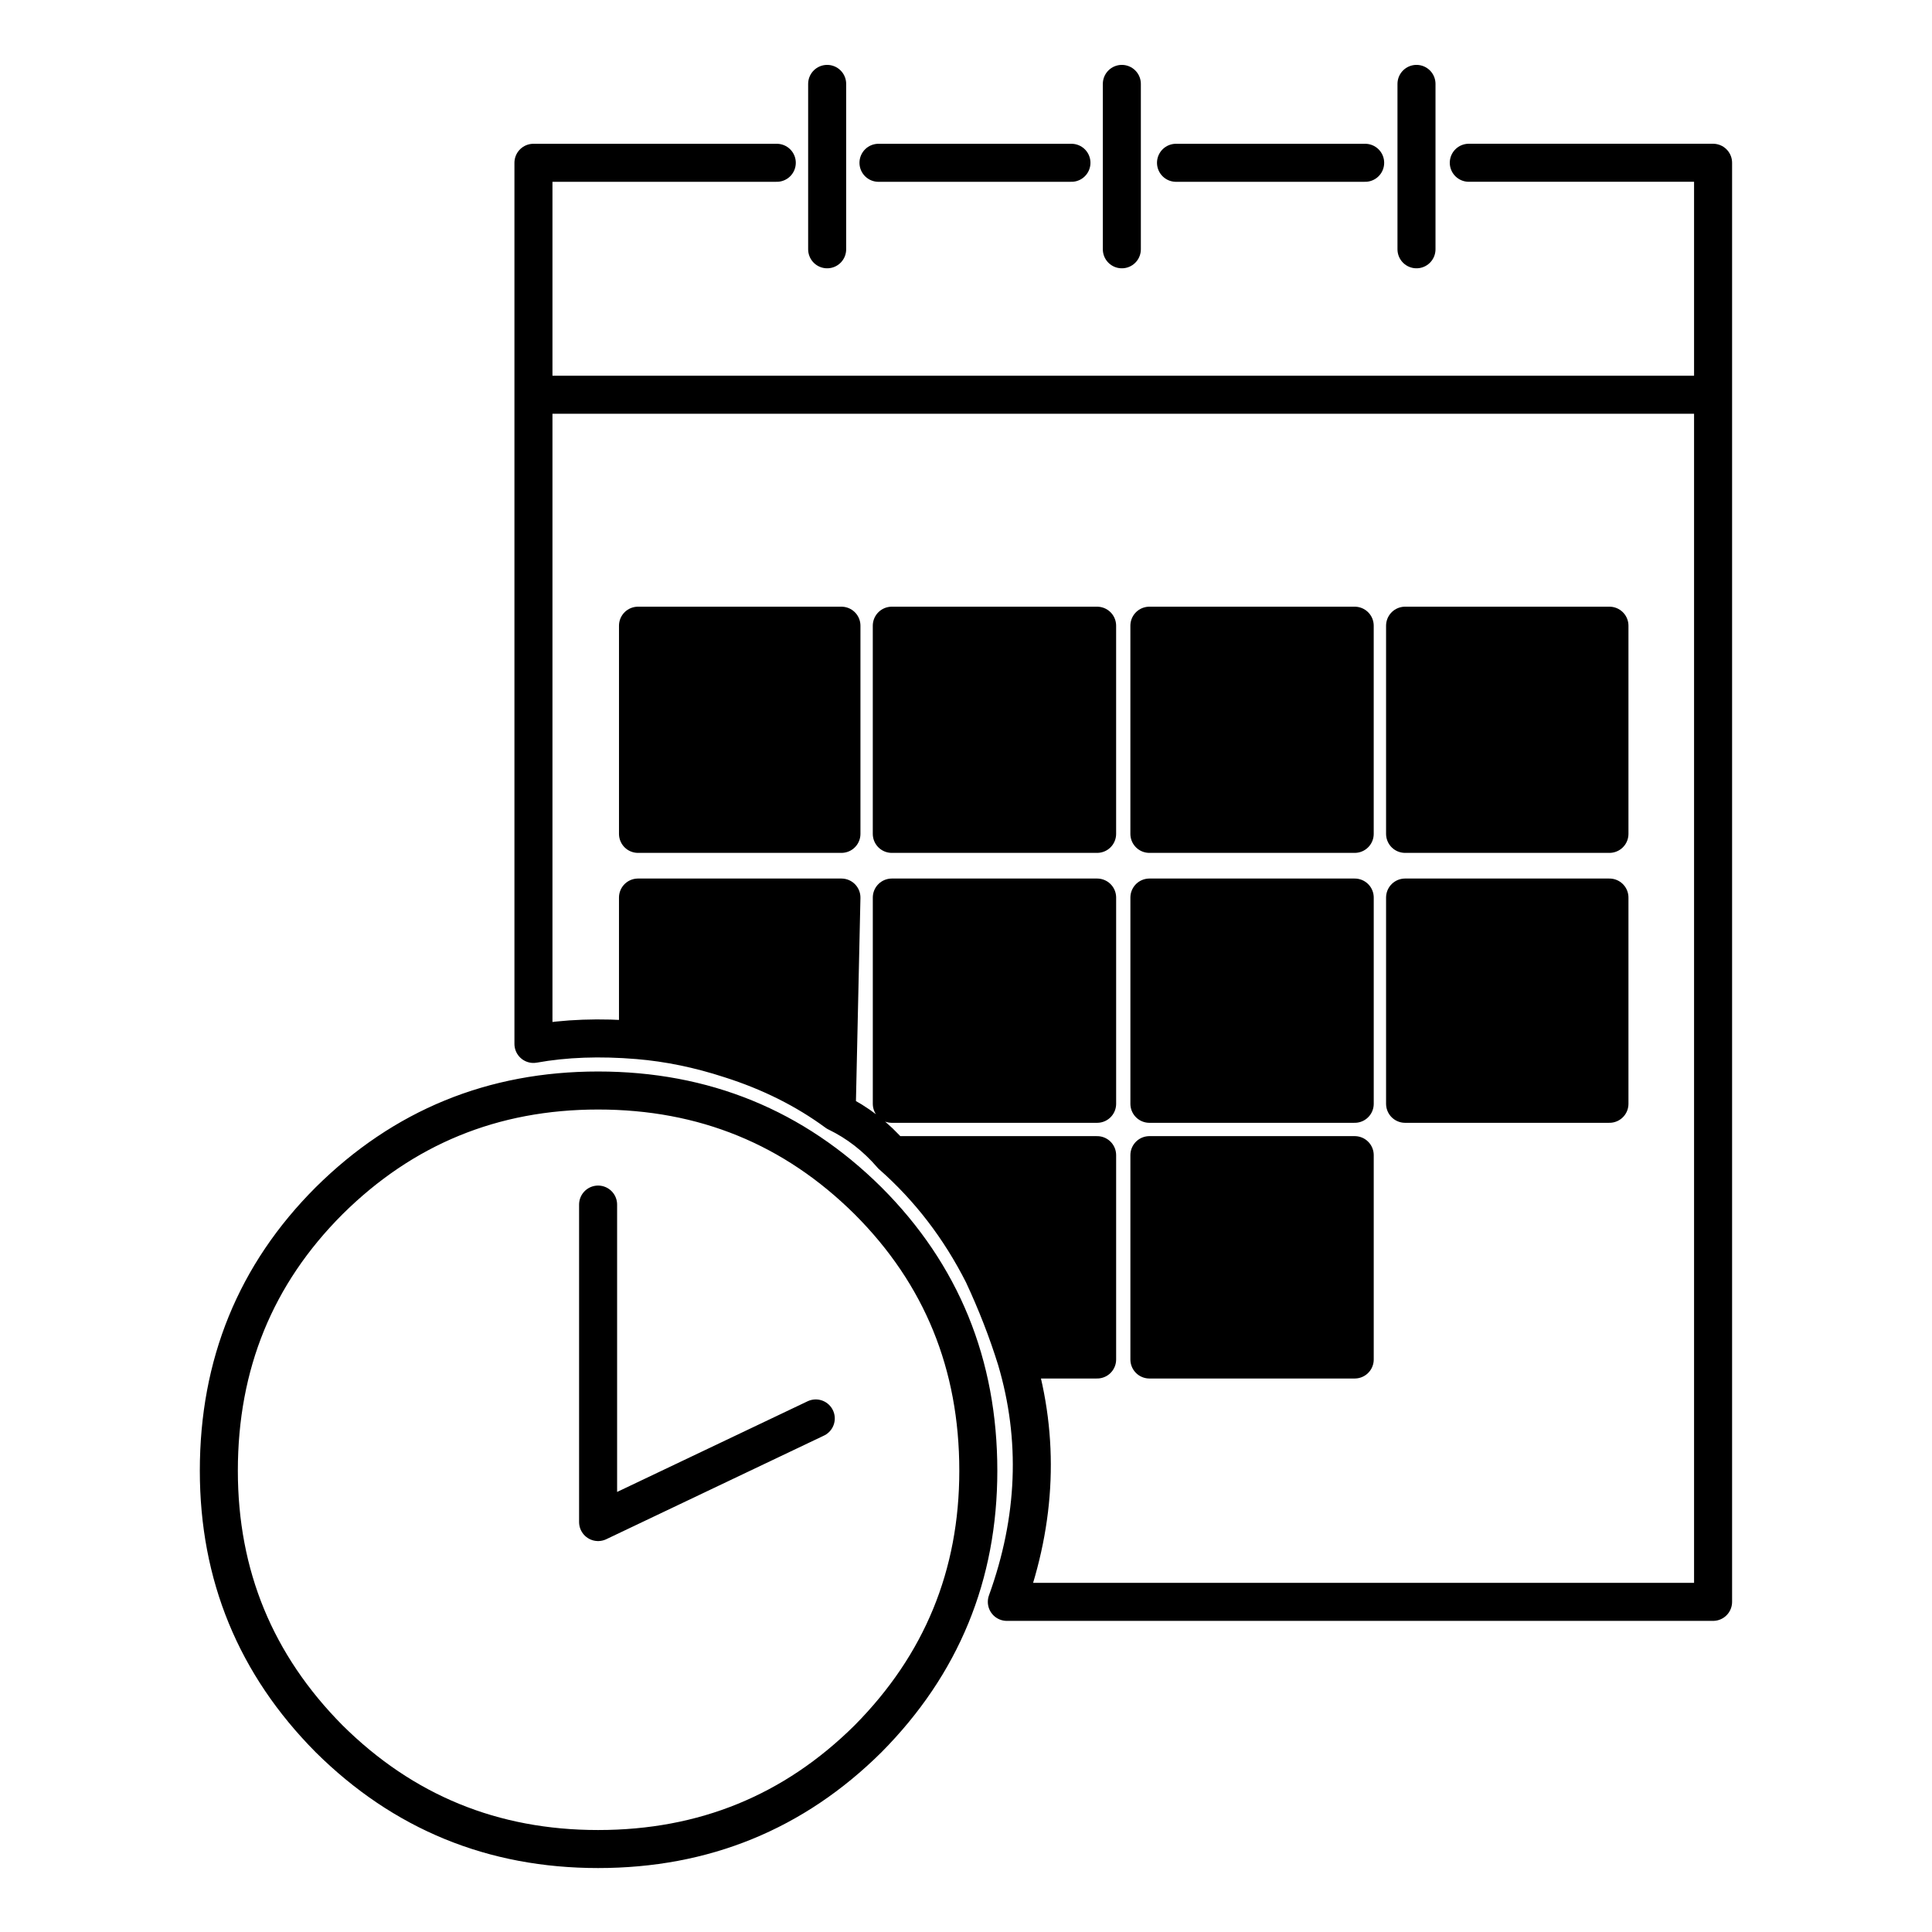
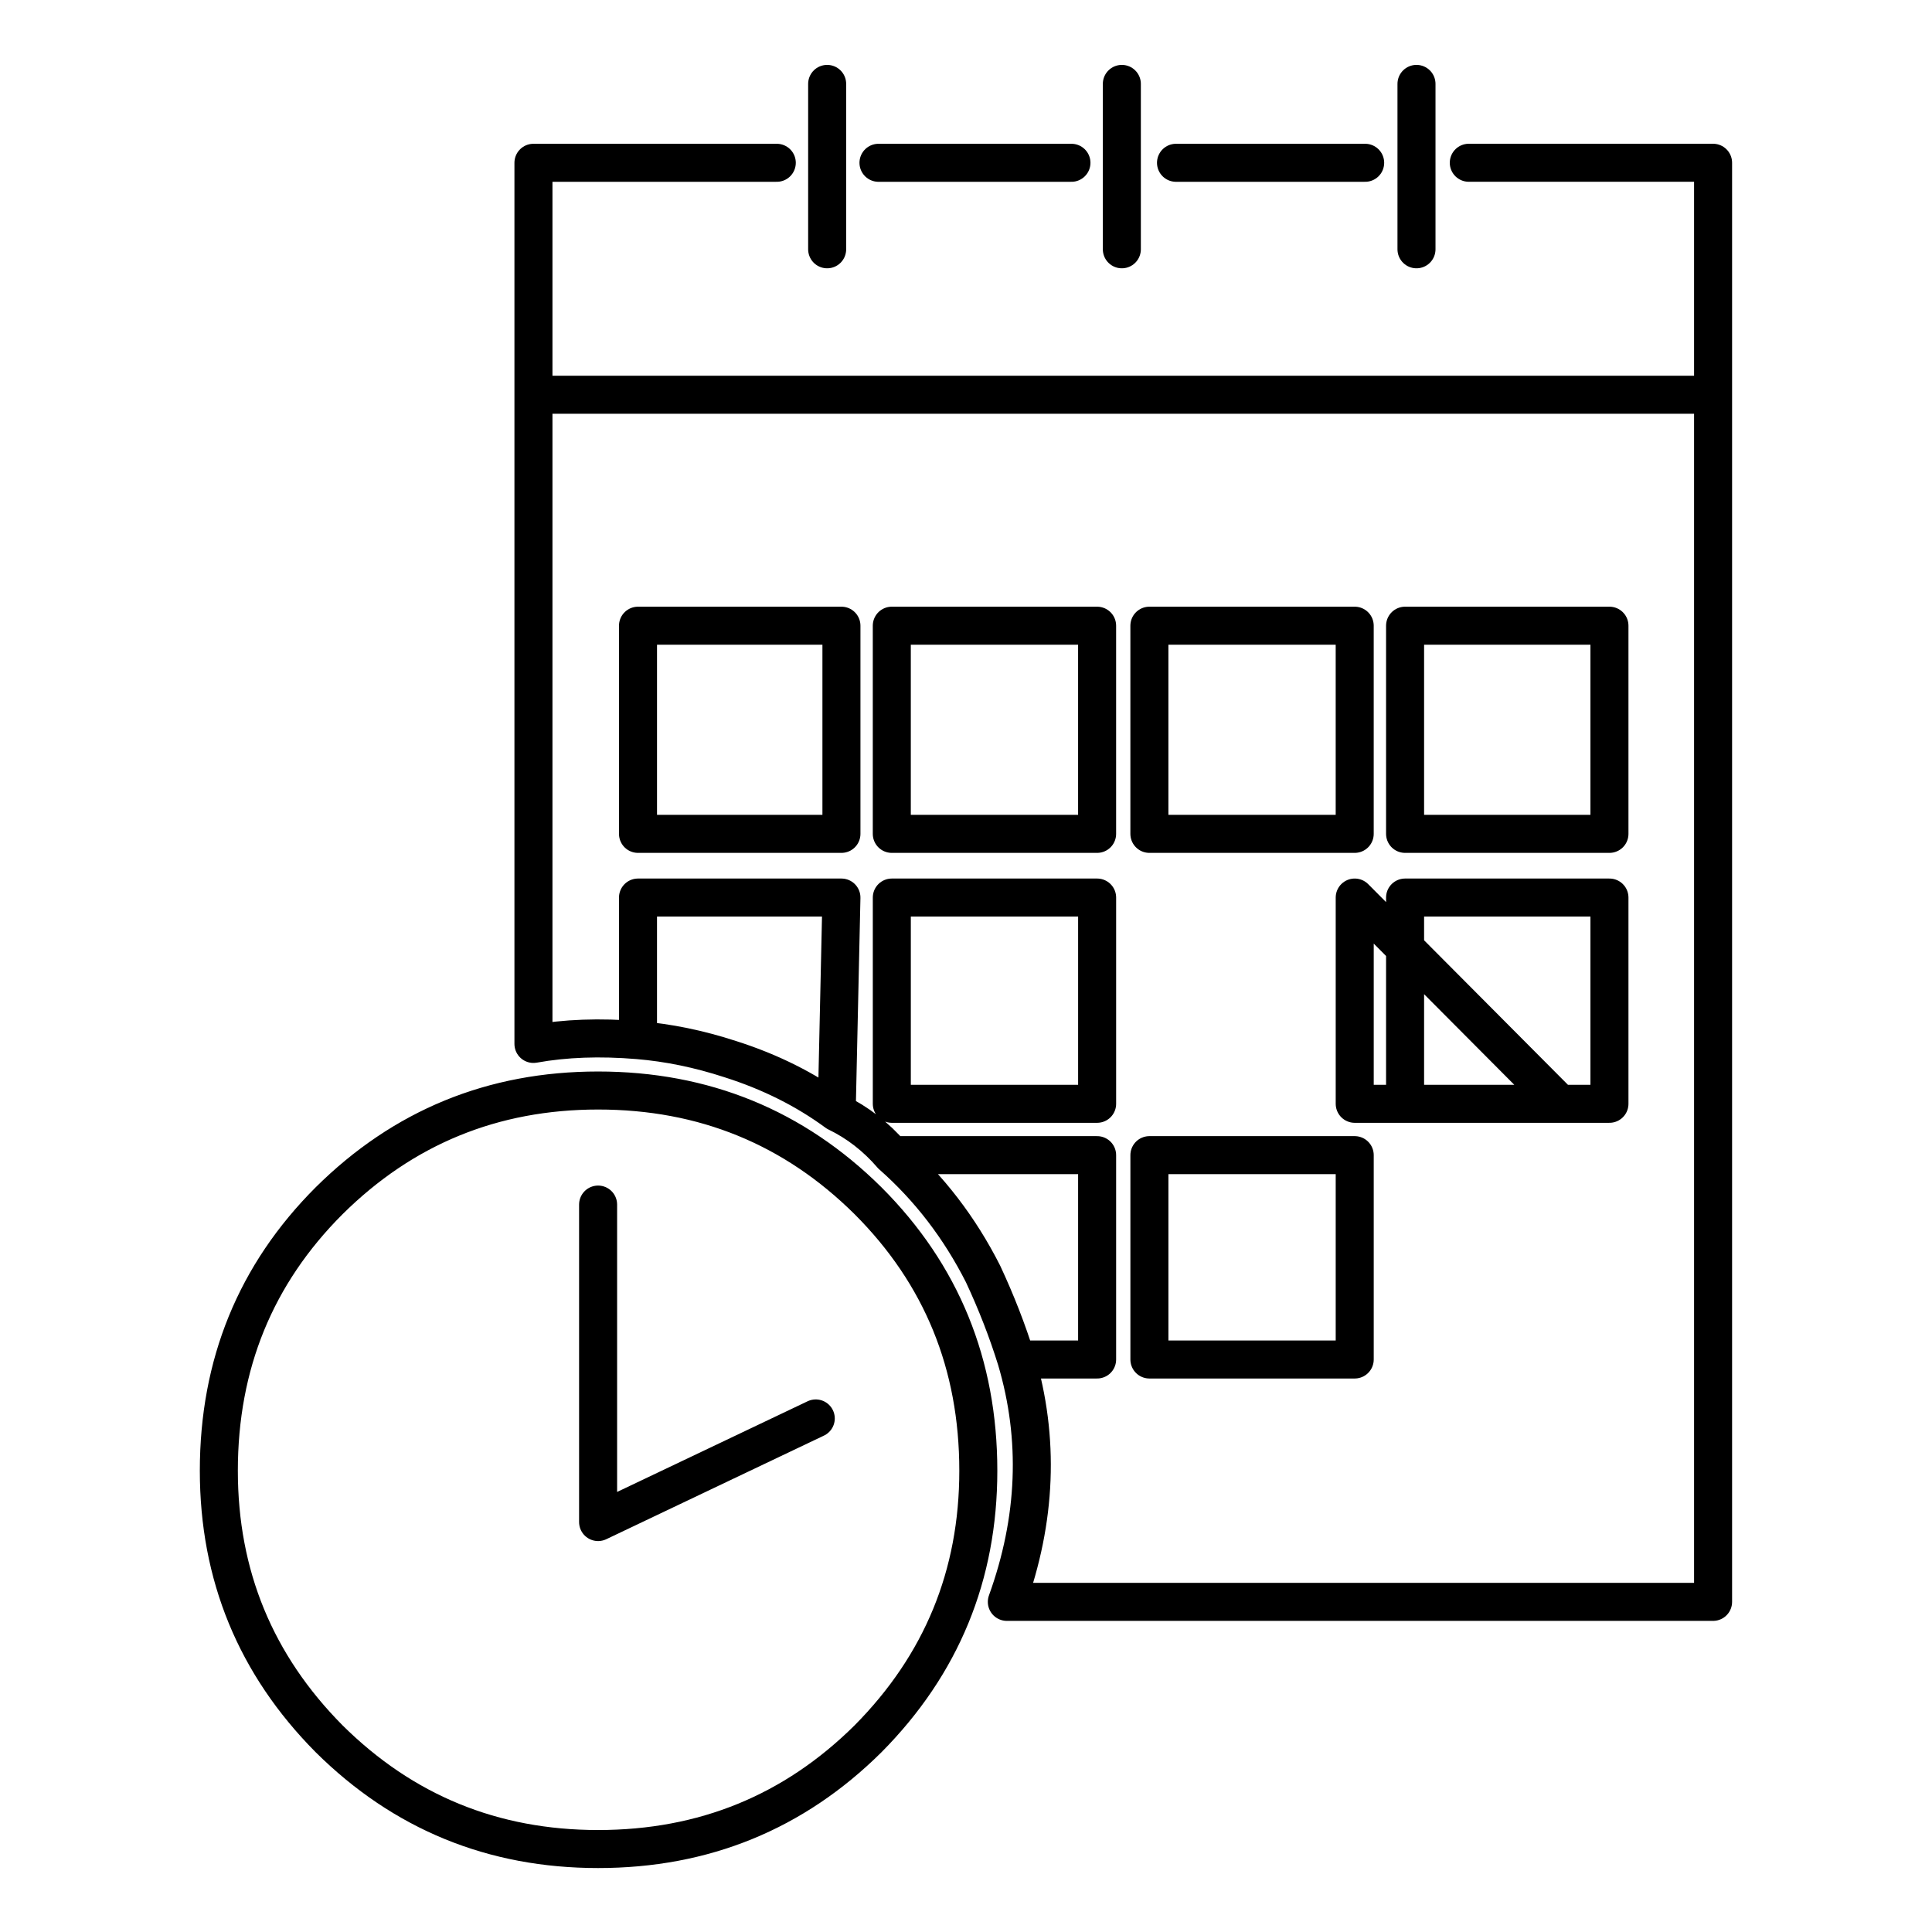
<svg xmlns="http://www.w3.org/2000/svg" width="800px" height="800px" version="1.1" viewBox="144 144 512 512">
-   <path d="m413.35 504.29h21.414v-54.156h-54.41c9.906 8.73 17.969 19.227 24.18 31.488 3.527 7.555 6.469 15.113 8.816 22.668m-100.26-84.637c8.062 0.672 16.207 2.352 24.438 5.035 10.578 3.359 19.984 8.062 28.211 14.109l1.262-56.93h-53.91v37.785m189.94 84.637v-54.156h-54.41v54.156h54.41m0-122.42h-54.41v54.66h54.41v-54.66m-68.266 0h-54.41v54.66h54.41v-54.66m-67.762-16.879v-55.168h-53.91v55.168h53.91m81.617-55.168v55.168h54.41v-55.168h-54.41m-13.855 55.168v-55.168h-54.41v55.168h54.41m135.78 71.539v-54.66h-54.16v54.66h54.16m0-71.539v-55.168h-54.16v55.168z" />
-   <path transform="matrix(5.038 0 0 5.038 148.09 148.09)" d="m76.45 7.75h12.85v75.7h-37.15c1.566-4.333 1.733-8.584 0.499-12.751-0.466-1.5-1.05-3-1.75-4.499-1.233-2.434-2.833-4.517-4.799-6.25-0.833-0.967-1.8-1.717-2.901-2.25-1.633-1.2-3.5-2.134-5.599-2.8-1.634-0.533-3.25-0.866-4.851-0.999-2-0.167-3.833-0.1-5.5 0.2v-46.35h12.8m43.8 24.35h-10.75v10.95h10.75zm0 14.3h-10.75v10.849h10.75zm-10.15-34.1v-8.7m-12.65 4.15h9.95m-12.799 4.55v-8.7m-15.501 8.7v-8.7m2.7 4.15h10.15m-9.45 24.35h10.8v10.95h-10.8zm24.35 0h-10.8v10.95h10.8zm-37.7 0h10.701v10.95h-10.701zm13.351 14.3h10.8v10.849h-10.8zm24.35 0h-10.8v10.849h10.8zm-59.75 30.15c0-5.6 1.934-10.334 5.8-14.2 3.9-3.867 8.616-5.8 14.15-5.8 5.567 0 10.3 1.934 14.2 5.8 3.867 3.867 5.8 8.6 5.8 14.2 0 5.5-1.934 10.2-5.8 14.1-3.9 3.867-8.633 5.8-14.2 5.8-5.534 0-10.25-1.934-14.15-5.8-3.867-3.9-5.8-8.6-5.8-14.1zm19.95-14v16.7l11.45-5.45m28.35-3.101h-10.8v-10.749h10.8zm-17.8 0h4.25v-10.749h-10.8m-13.351-6.05v-7.5h10.701l-0.25 11.3m-15.95-37.75h62.05" fill="none" stroke="#000000" stroke-linecap="round" stroke-linejoin="round" stroke-width="2" />
+   <path transform="matrix(5.038 0 0 5.038 148.09 148.09)" d="m76.45 7.75h12.85v75.7h-37.15c1.566-4.333 1.733-8.584 0.499-12.751-0.466-1.5-1.05-3-1.75-4.499-1.233-2.434-2.833-4.517-4.799-6.25-0.833-0.967-1.8-1.717-2.901-2.25-1.633-1.2-3.5-2.134-5.599-2.8-1.634-0.533-3.25-0.866-4.851-0.999-2-0.167-3.833-0.1-5.5 0.2v-46.35h12.8m43.8 24.35h-10.75v10.95h10.75zm0 14.3h-10.75v10.849h10.75zm-10.15-34.1v-8.7m-12.65 4.15h9.95m-12.799 4.55v-8.7m-15.501 8.7v-8.7m2.7 4.15h10.15m-9.45 24.35h10.8v10.95h-10.8zm24.35 0h-10.8v10.95h10.8zm-37.7 0h10.701v10.95h-10.701zm13.351 14.3h10.8v10.849h-10.8zm24.35 0v10.849h10.8zm-59.75 30.15c0-5.6 1.934-10.334 5.8-14.2 3.9-3.867 8.616-5.8 14.15-5.8 5.567 0 10.3 1.934 14.2 5.8 3.867 3.867 5.8 8.6 5.8 14.2 0 5.5-1.934 10.2-5.8 14.1-3.9 3.867-8.633 5.8-14.2 5.8-5.534 0-10.25-1.934-14.15-5.8-3.867-3.9-5.8-8.6-5.8-14.1zm19.95-14v16.7l11.45-5.45m28.35-3.101h-10.8v-10.749h10.8zm-17.8 0h4.25v-10.749h-10.8m-13.351-6.05v-7.5h10.701l-0.25 11.3m-15.95-37.75h62.05" fill="none" stroke="#000000" stroke-linecap="round" stroke-linejoin="round" stroke-width="2" />
</svg>